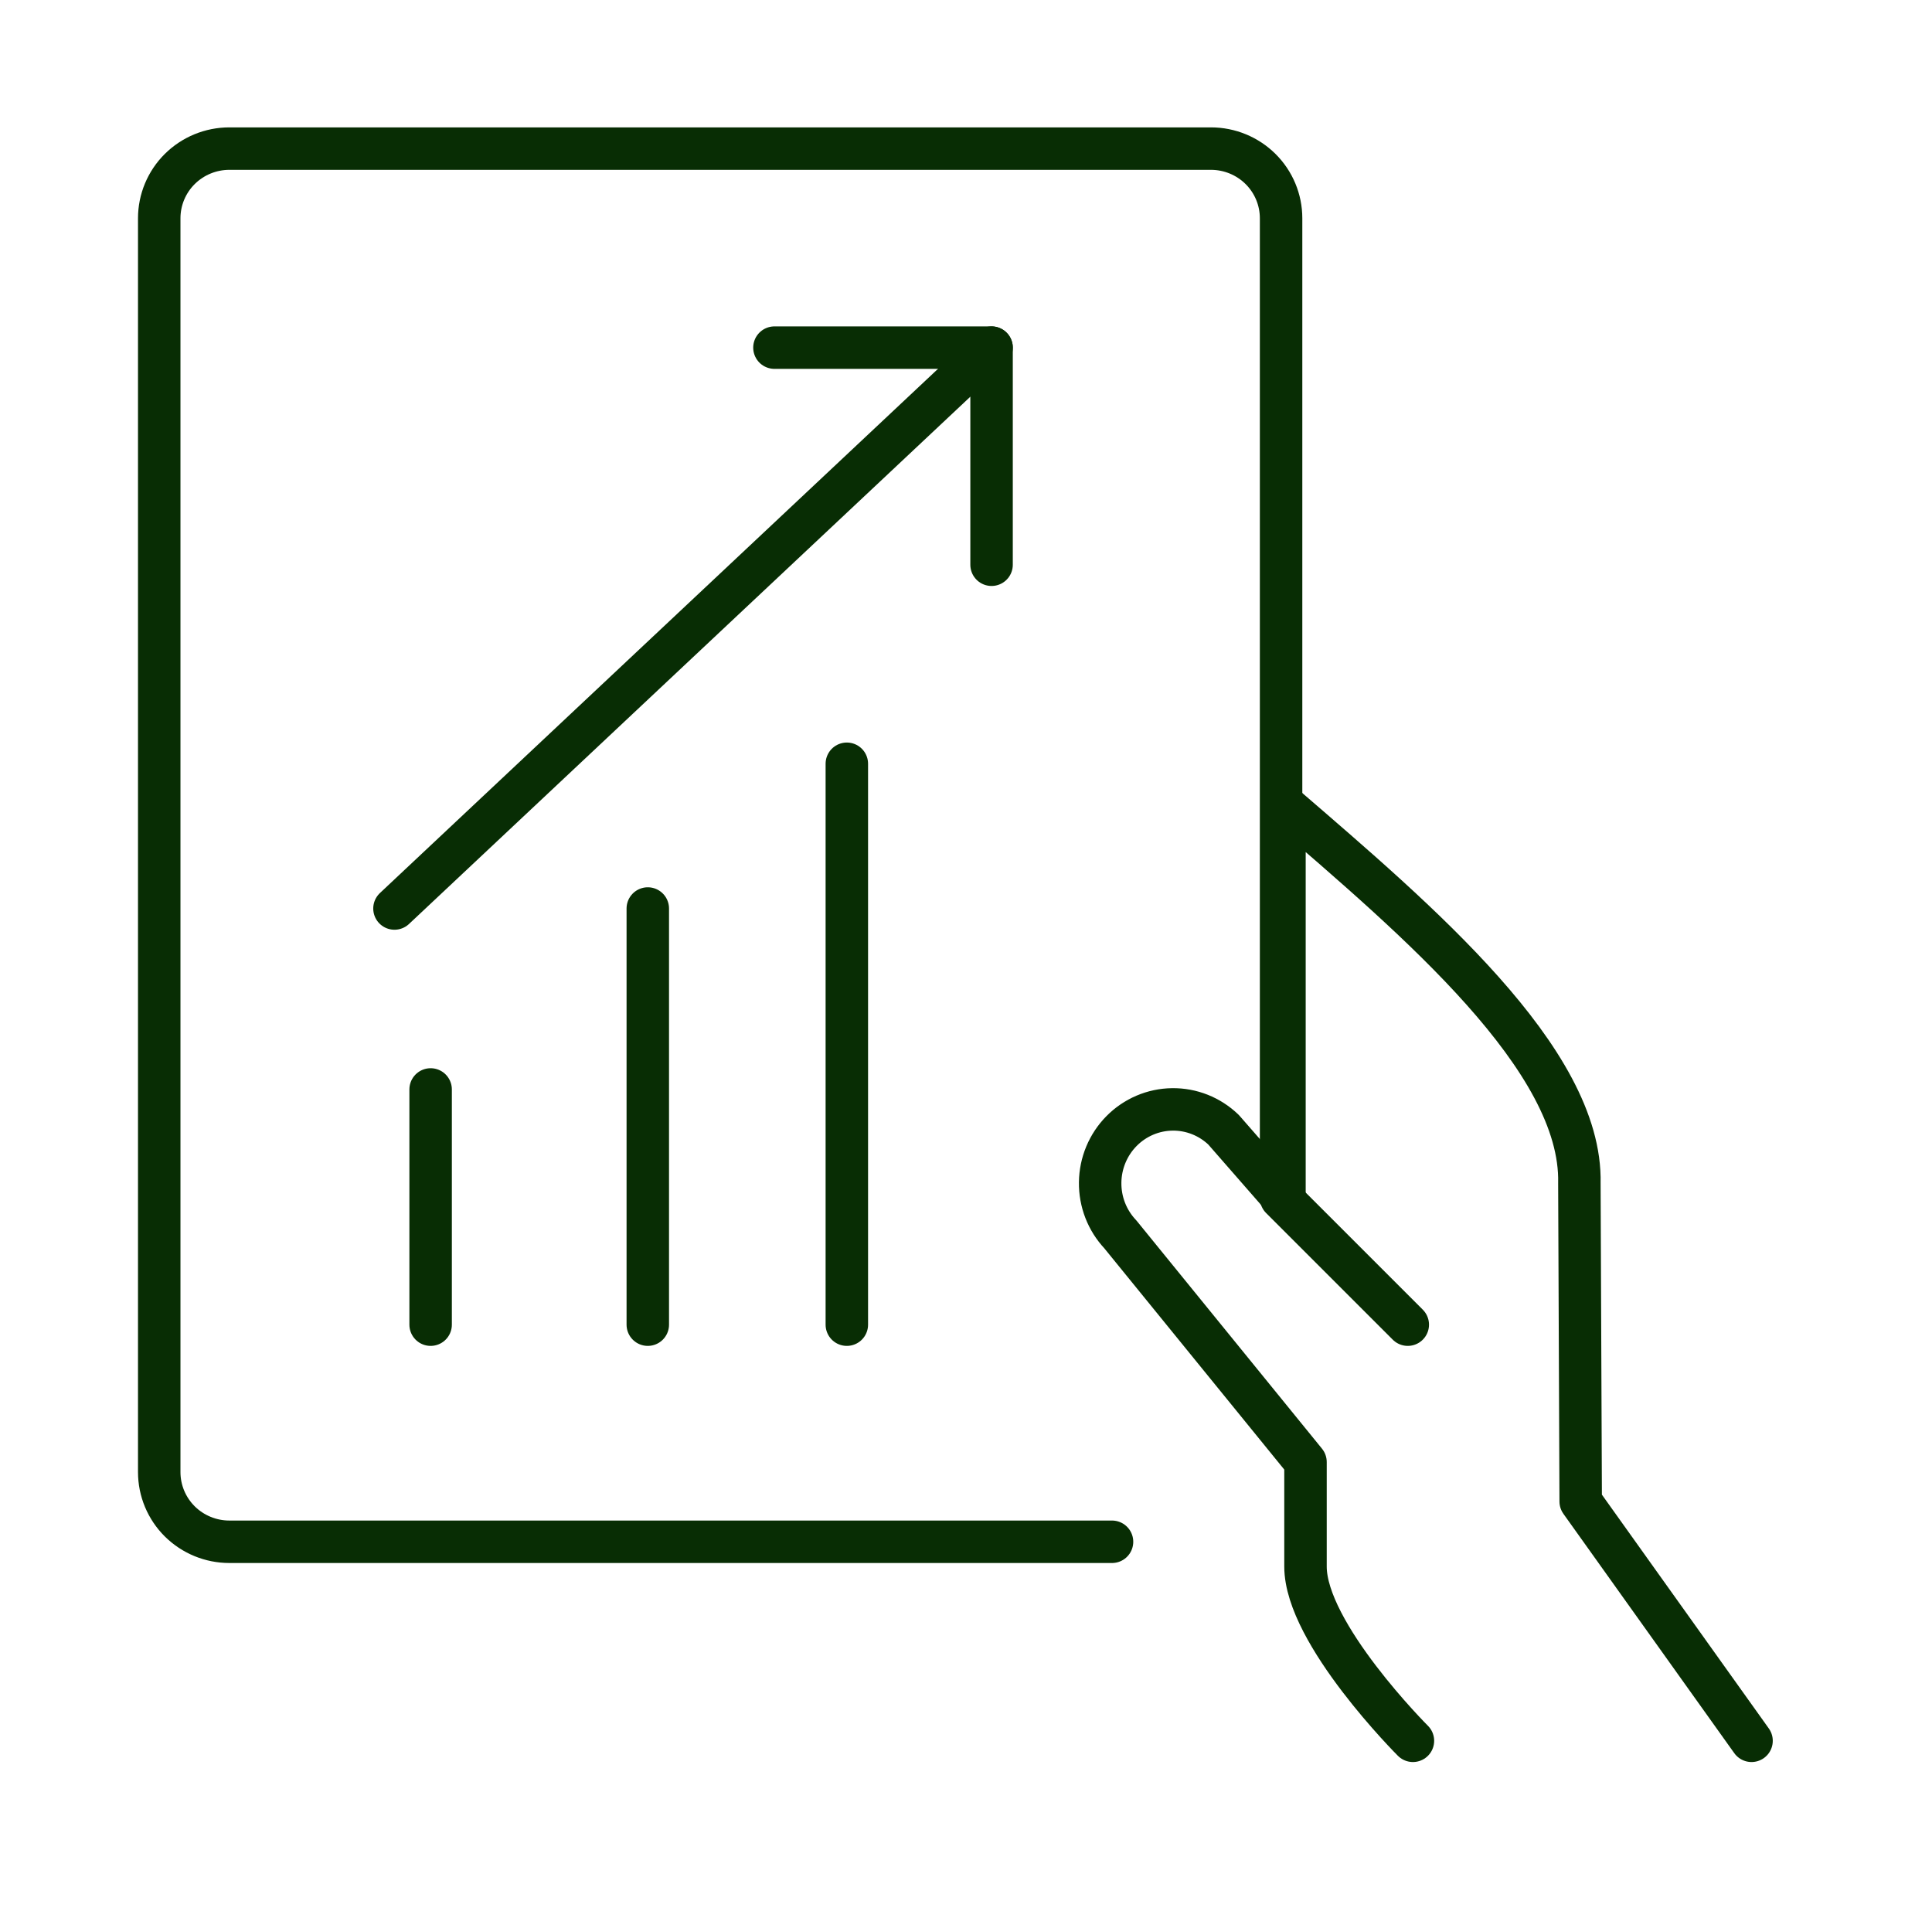
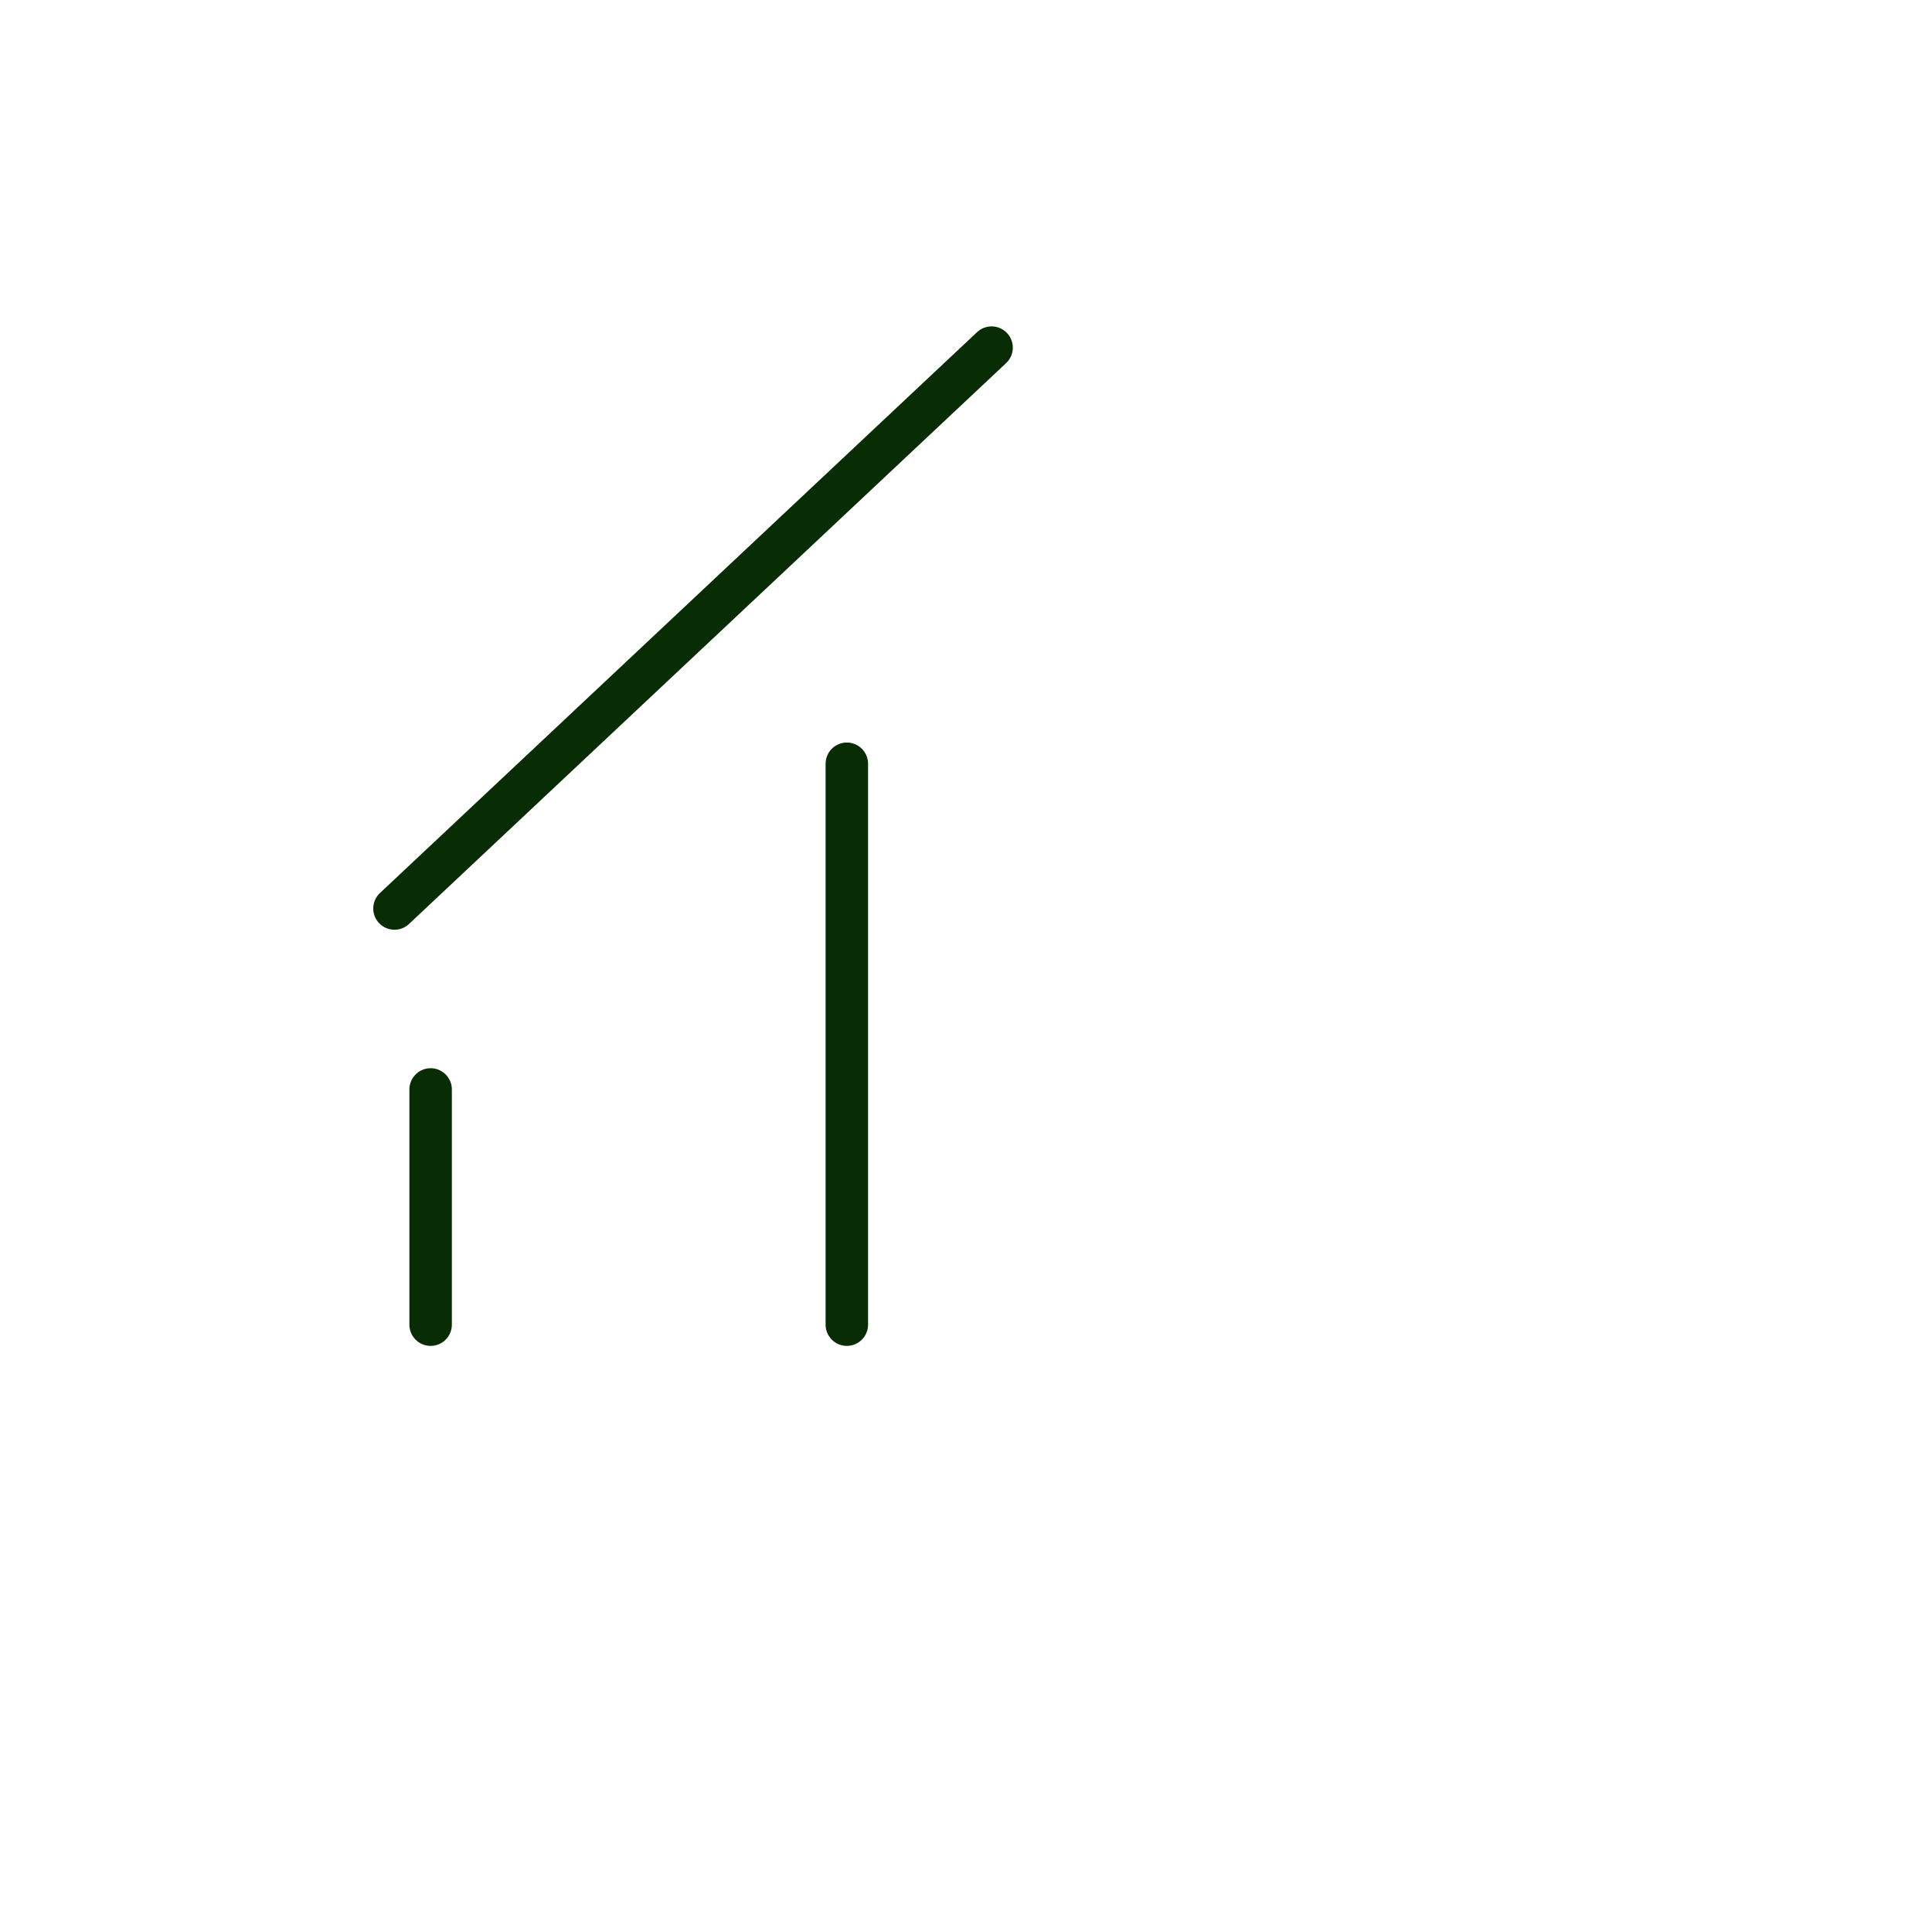
<svg xmlns="http://www.w3.org/2000/svg" width="91" height="90" viewBox="0 0 91 90" fill="none">
-   <path d="M60.341 56V10.281C60.341 9.411 59.993 8.576 59.374 7.961C58.754 7.346 57.914 7 57.038 7H10.803C9.927 7 9.087 7.346 8.467 7.961C7.848 8.576 7.5 9.411 7.5 10.281V69.344C7.5 70.214 7.848 71.049 8.467 71.664C9.087 72.279 9.927 72.625 10.803 72.625H52.378" stroke="#082D04" stroke-width="2" stroke-linecap="round" stroke-linejoin="round" />
-   <path d="M82.5 82L74.453 70.727L74.391 55.737C74.527 49.9 66.725 43.325 60.5 37.951V56.5L57.631 53.216C56.98 52.59 56.114 52.246 55.216 52.258C54.319 52.269 53.461 52.635 52.826 53.278C52.192 53.92 51.83 54.788 51.819 55.696C51.807 56.605 52.147 57.482 52.766 58.14L61.491 68.869V73.793C61.491 76.948 66.551 82 66.551 82" stroke="#082D04" stroke-width="2" stroke-linecap="round" stroke-linejoin="round" />
-   <path d="M66.308 62.398L60.342 56.432" stroke="#082D04" stroke-width="2" stroke-linecap="round" stroke-linejoin="round" />
-   <path d="M36.477 16.375H46.704V26.602" stroke="#082D04" stroke-width="2" stroke-linecap="round" stroke-linejoin="round" />
  <path d="M46.705 16.375L18.58 42.795" stroke="#082D04" stroke-width="2" stroke-linecap="round" stroke-linejoin="round" />
  <path d="M20.283 51.318V62.398" stroke="#082D04" stroke-width="2" stroke-linecap="round" stroke-linejoin="round" />
-   <path d="M30.512 42.795V62.398" stroke="#082D04" stroke-width="2" stroke-linecap="round" stroke-linejoin="round" />
  <path d="M39.887 35.977V62.398" stroke="#082D04" stroke-width="2" stroke-linecap="round" stroke-linejoin="round" />
</svg>